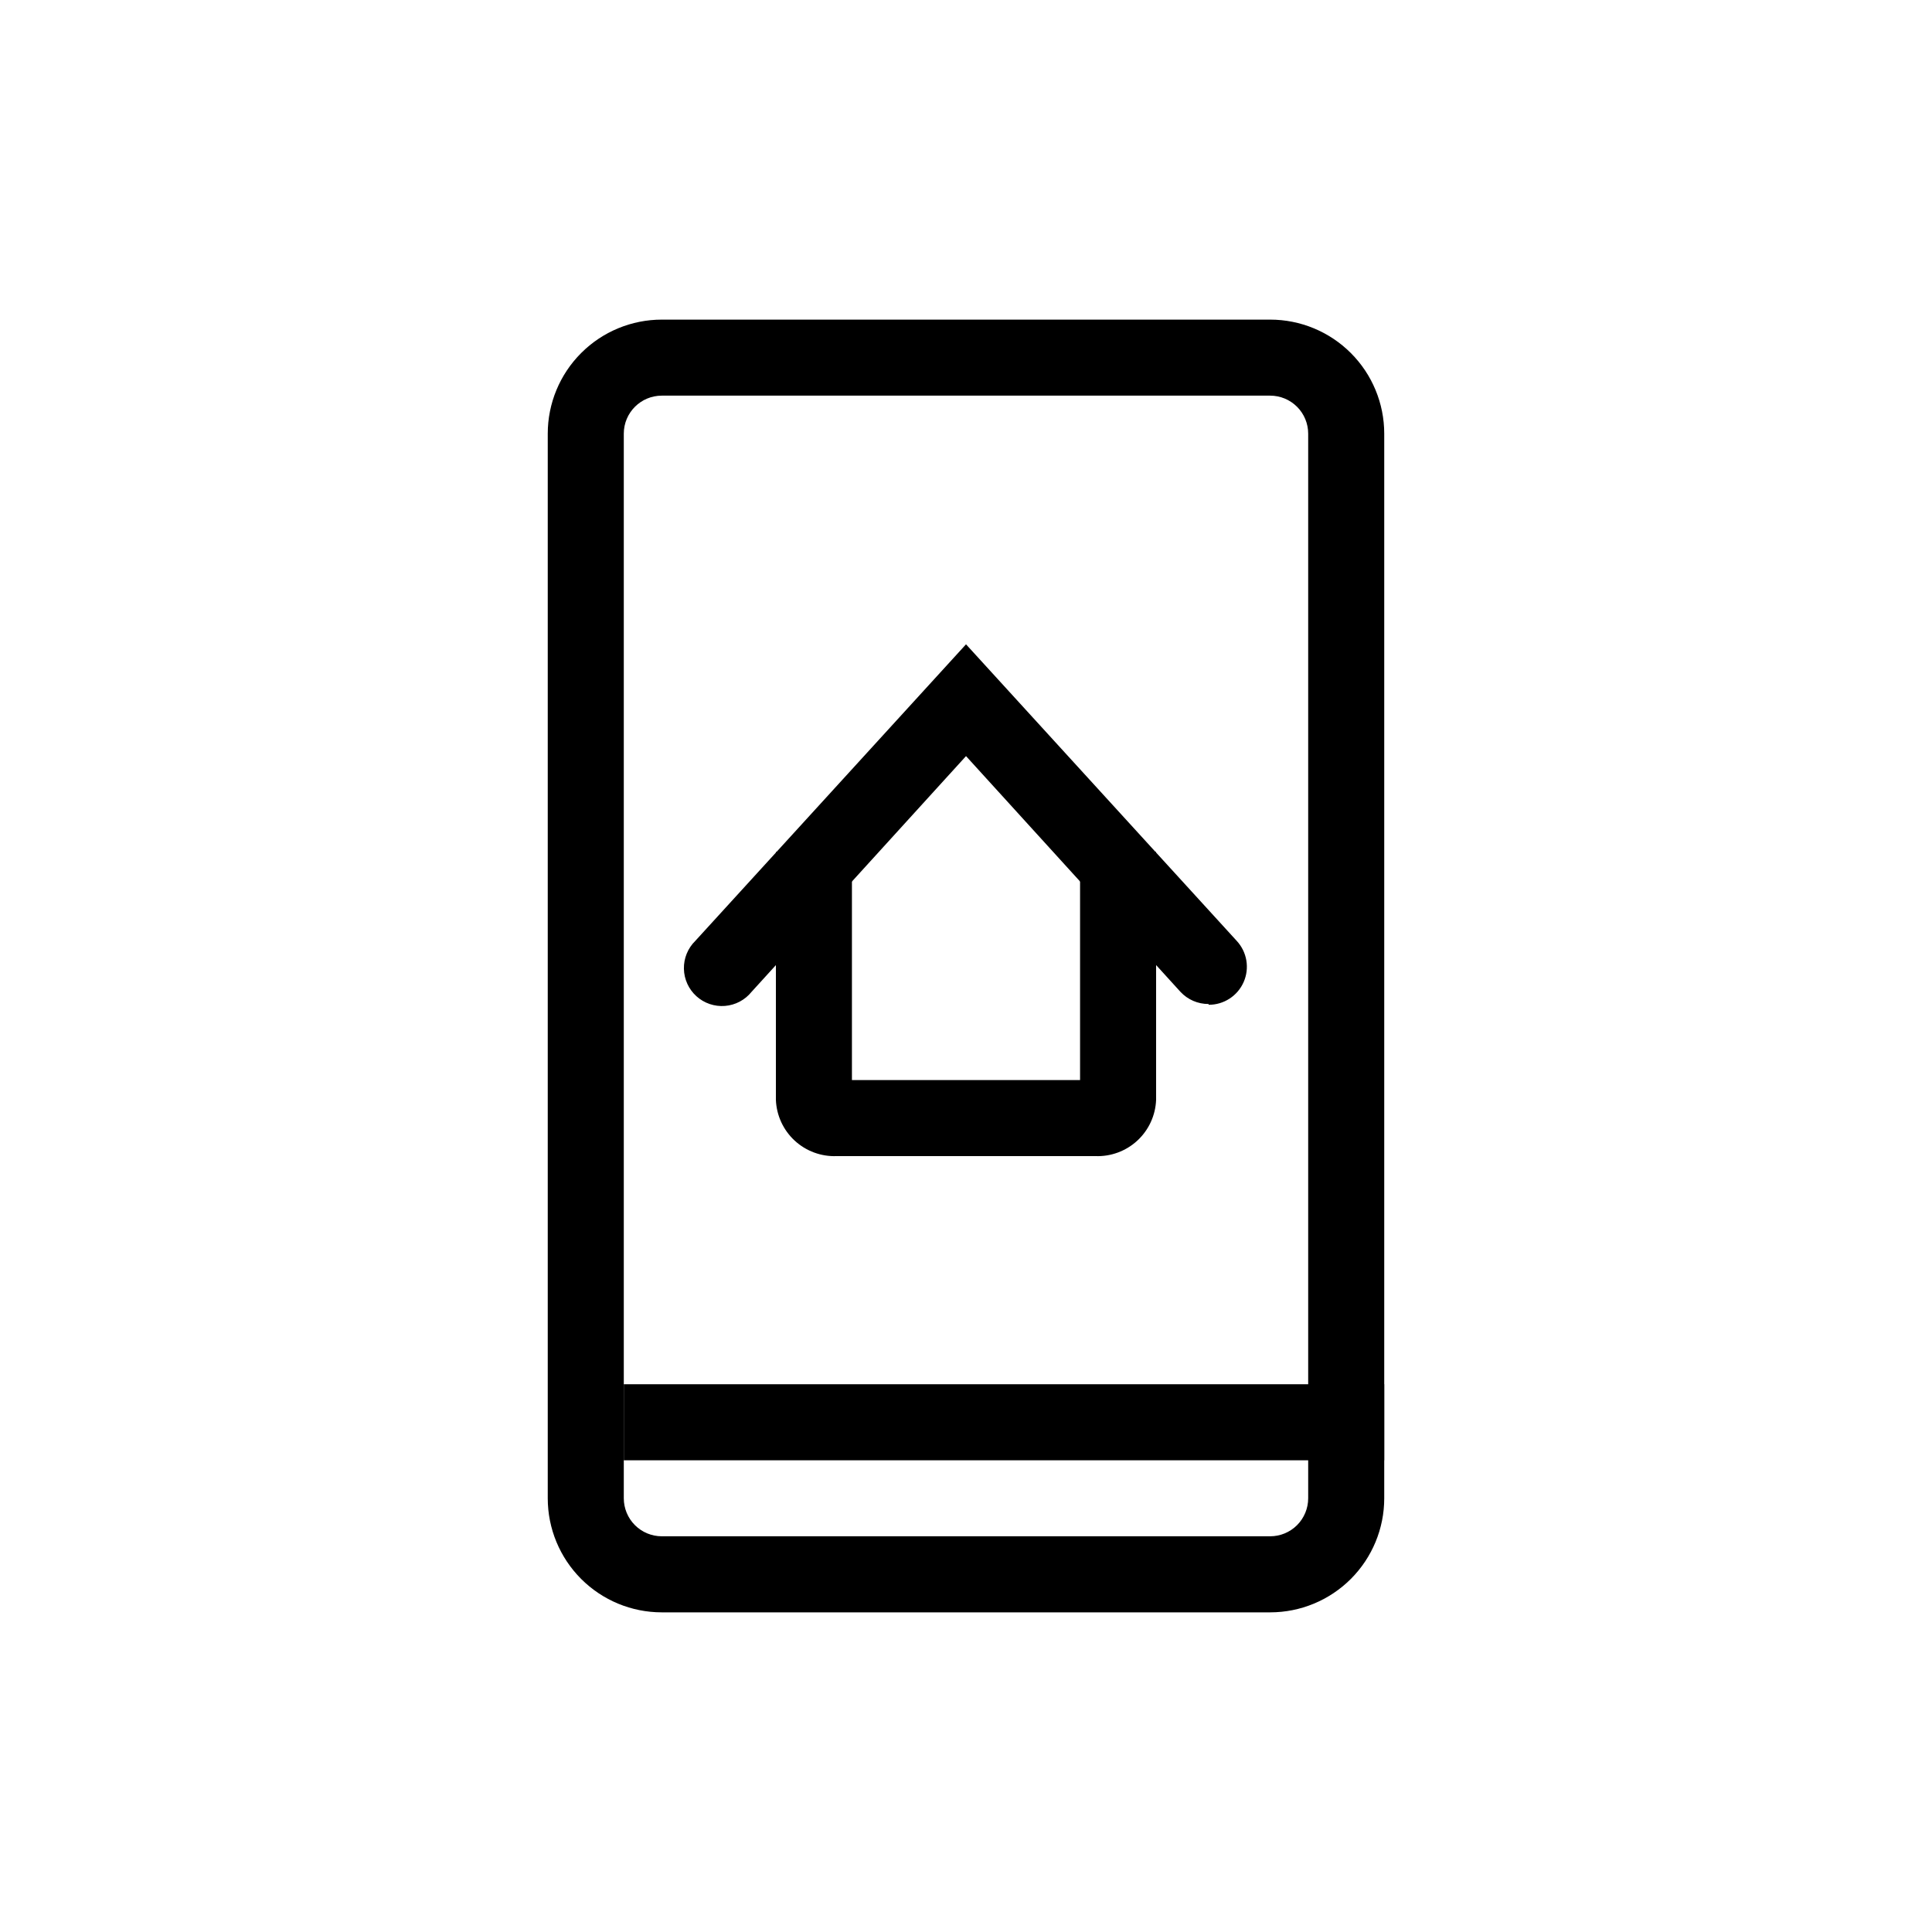
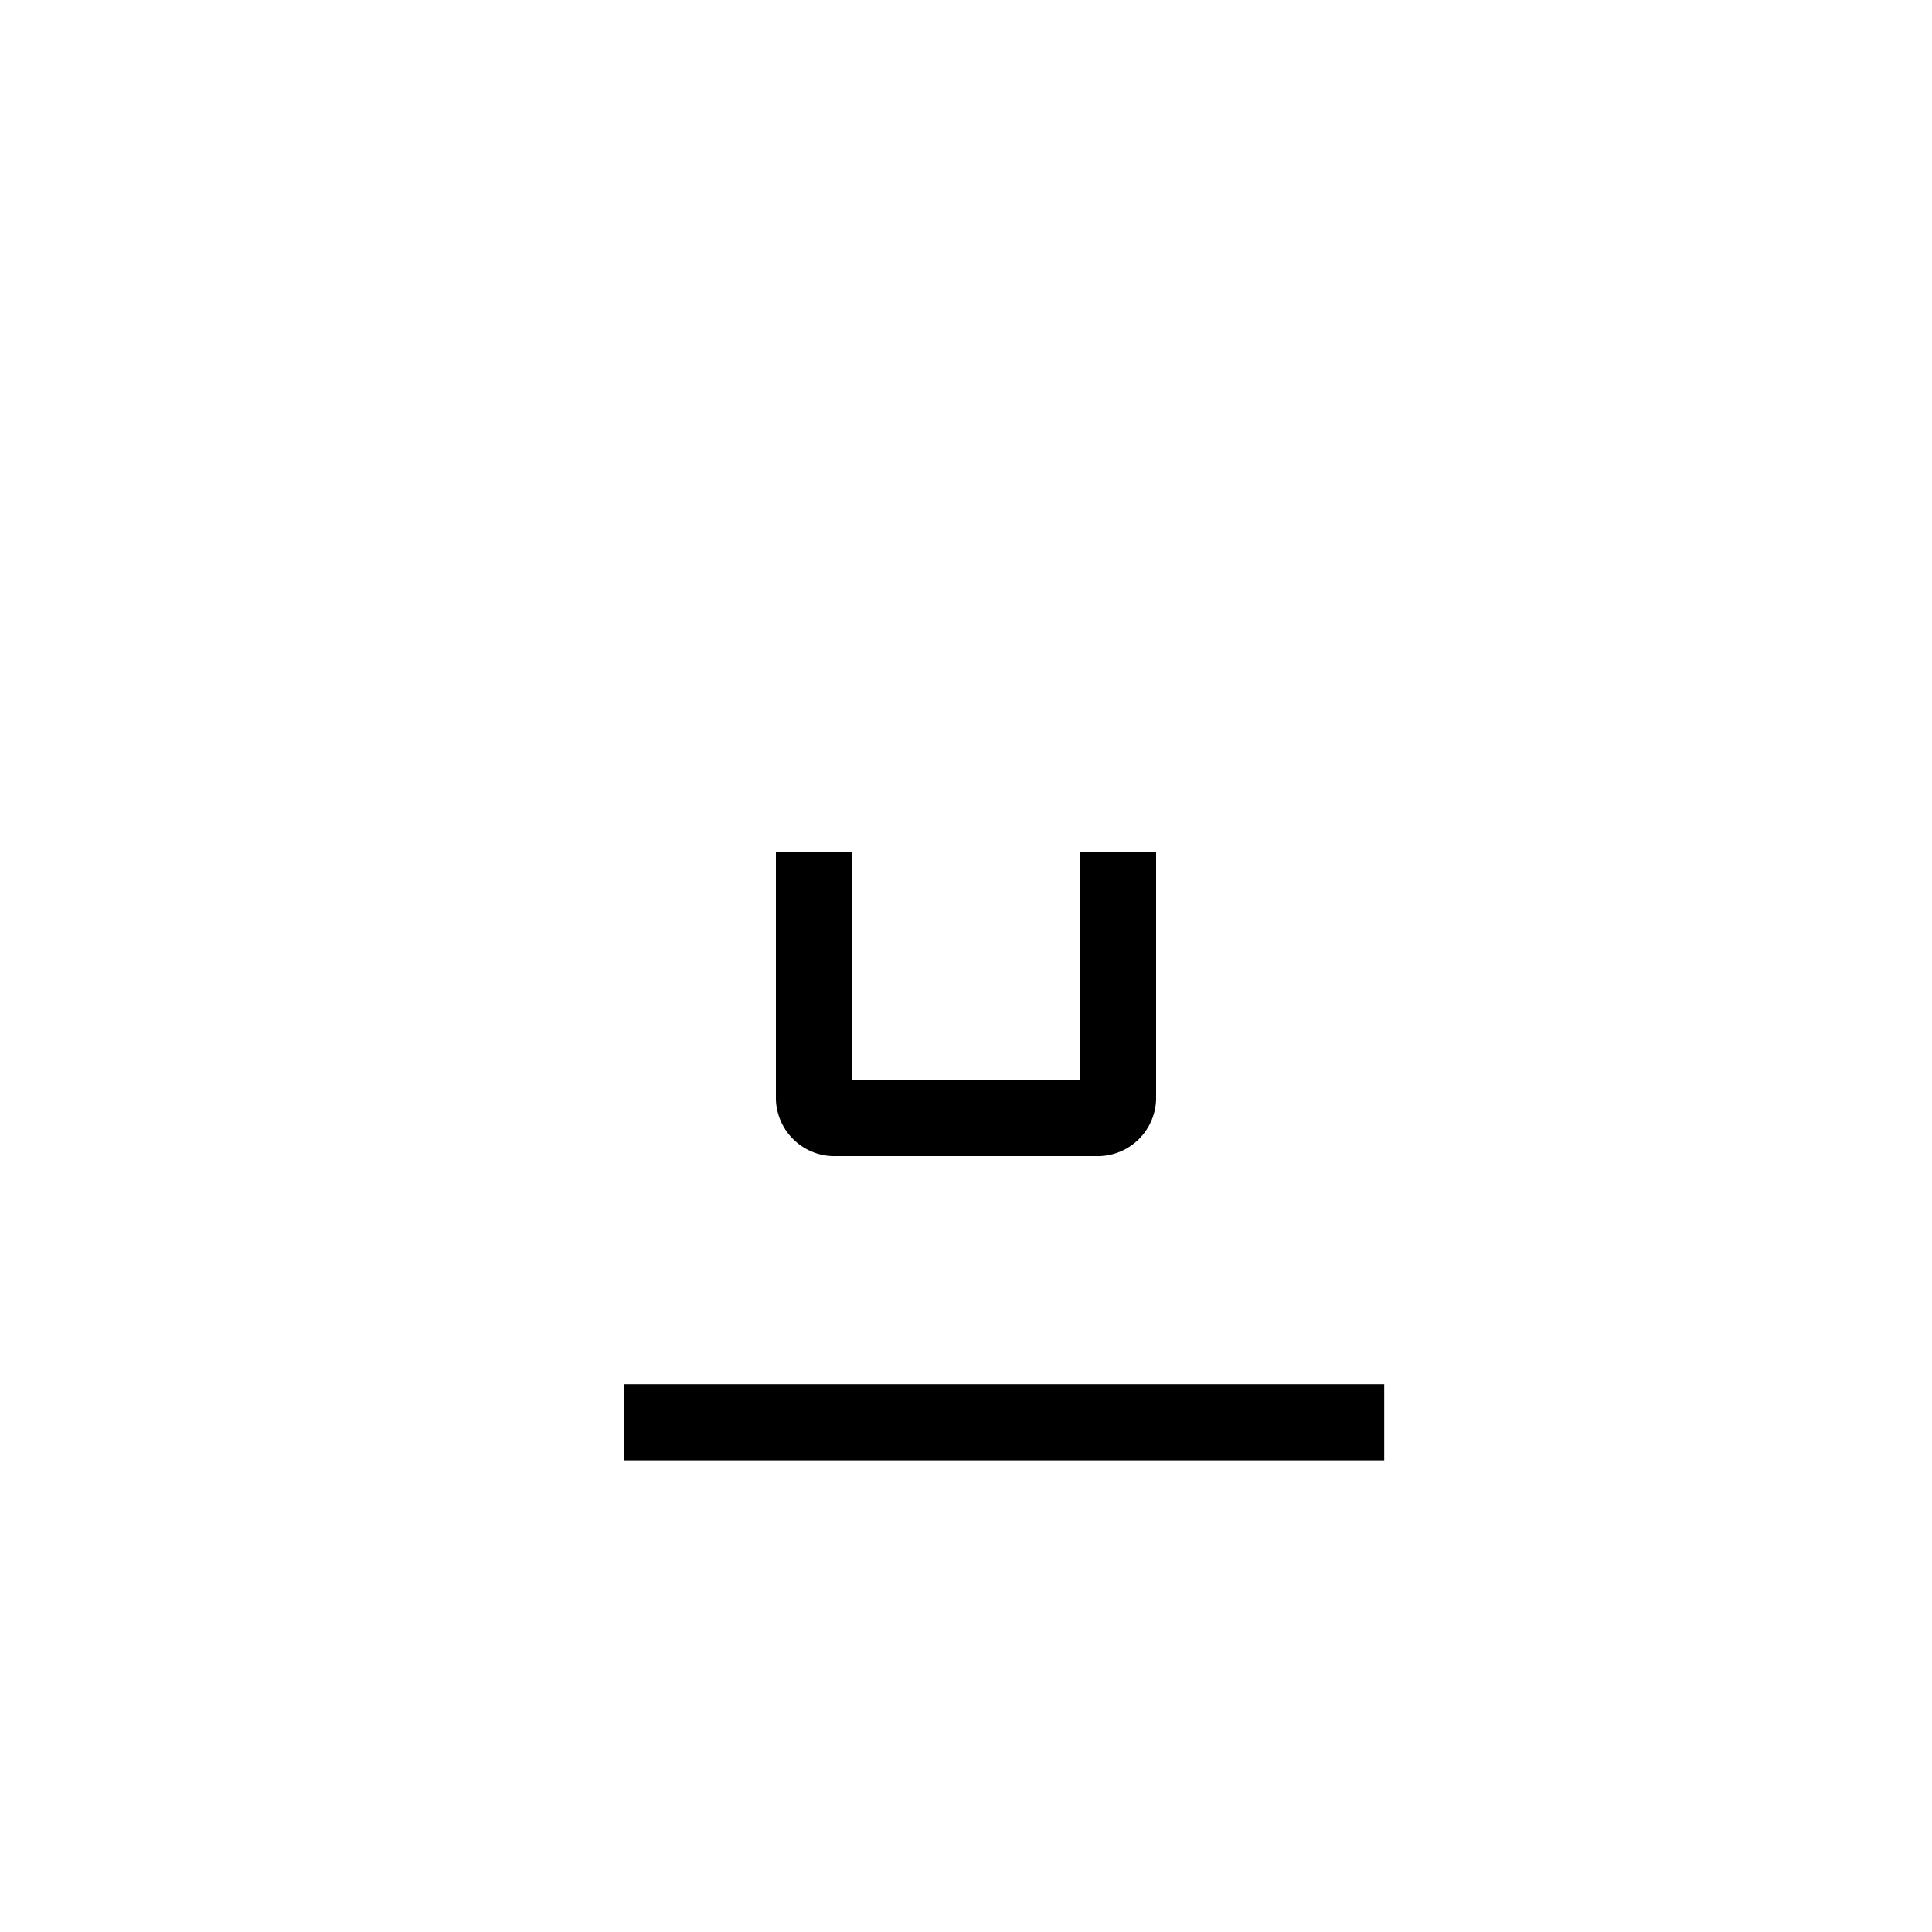
<svg xmlns="http://www.w3.org/2000/svg" fill="#000000" width="800px" height="800px" version="1.1" viewBox="144 144 512 512">
  <g>
-     <path d="m480.61 571.29h-161.22c-8.02 0-15.707-3.184-21.375-8.852-5.672-5.672-8.855-13.359-8.855-21.375v-282.13c0-8.02 3.184-15.707 8.855-21.375 5.668-5.672 13.355-8.855 21.375-8.855h161.22c8.016 0 15.703 3.184 21.375 8.855 5.668 5.668 8.852 13.355 8.852 21.375v282.13c0 8.016-3.184 15.703-8.852 21.375-5.672 5.668-13.359 8.852-21.375 8.852zm-161.22-322.44c-5.566 0-10.078 4.512-10.078 10.078v282.13c0 2.672 1.062 5.234 2.953 7.125 1.887 1.887 4.449 2.949 7.125 2.949h161.22c2.672 0 5.234-1.062 7.125-2.949 1.887-1.891 2.949-4.453 2.949-7.125v-282.13c0-2.676-1.062-5.238-2.949-7.125-1.891-1.891-4.453-2.953-7.125-2.953z" />
    <path d="m309.31 510.84h201.52v20.152h-201.52z" />
    <path d="m434.26 450.38h-68.52c-4.113 0.164-8.129-1.316-11.152-4.113-3.023-2.797-4.812-6.684-4.969-10.801v-65.695h20.152v60.457h60.457v-60.457h20.152v65.695c-0.156 4.117-1.945 8.004-4.969 10.801-3.023 2.797-7.035 4.277-11.152 4.113z" />
-     <path d="m464.29 410.07c-2.828 0.02-5.535-1.152-7.457-3.223l-56.828-62.473-56.828 62.473h-0.004c-1.738 2.164-4.293 3.516-7.059 3.734s-5.504-0.711-7.559-2.574c-2.059-1.863-3.258-4.492-3.312-7.269-0.055-2.773 1.035-5.449 3.019-7.394l71.742-78.594 71.742 78.594c2.731 2.949 3.453 7.238 1.832 10.914-1.621 3.68-5.269 6.043-9.289 6.016z" />
  </g>
</svg>